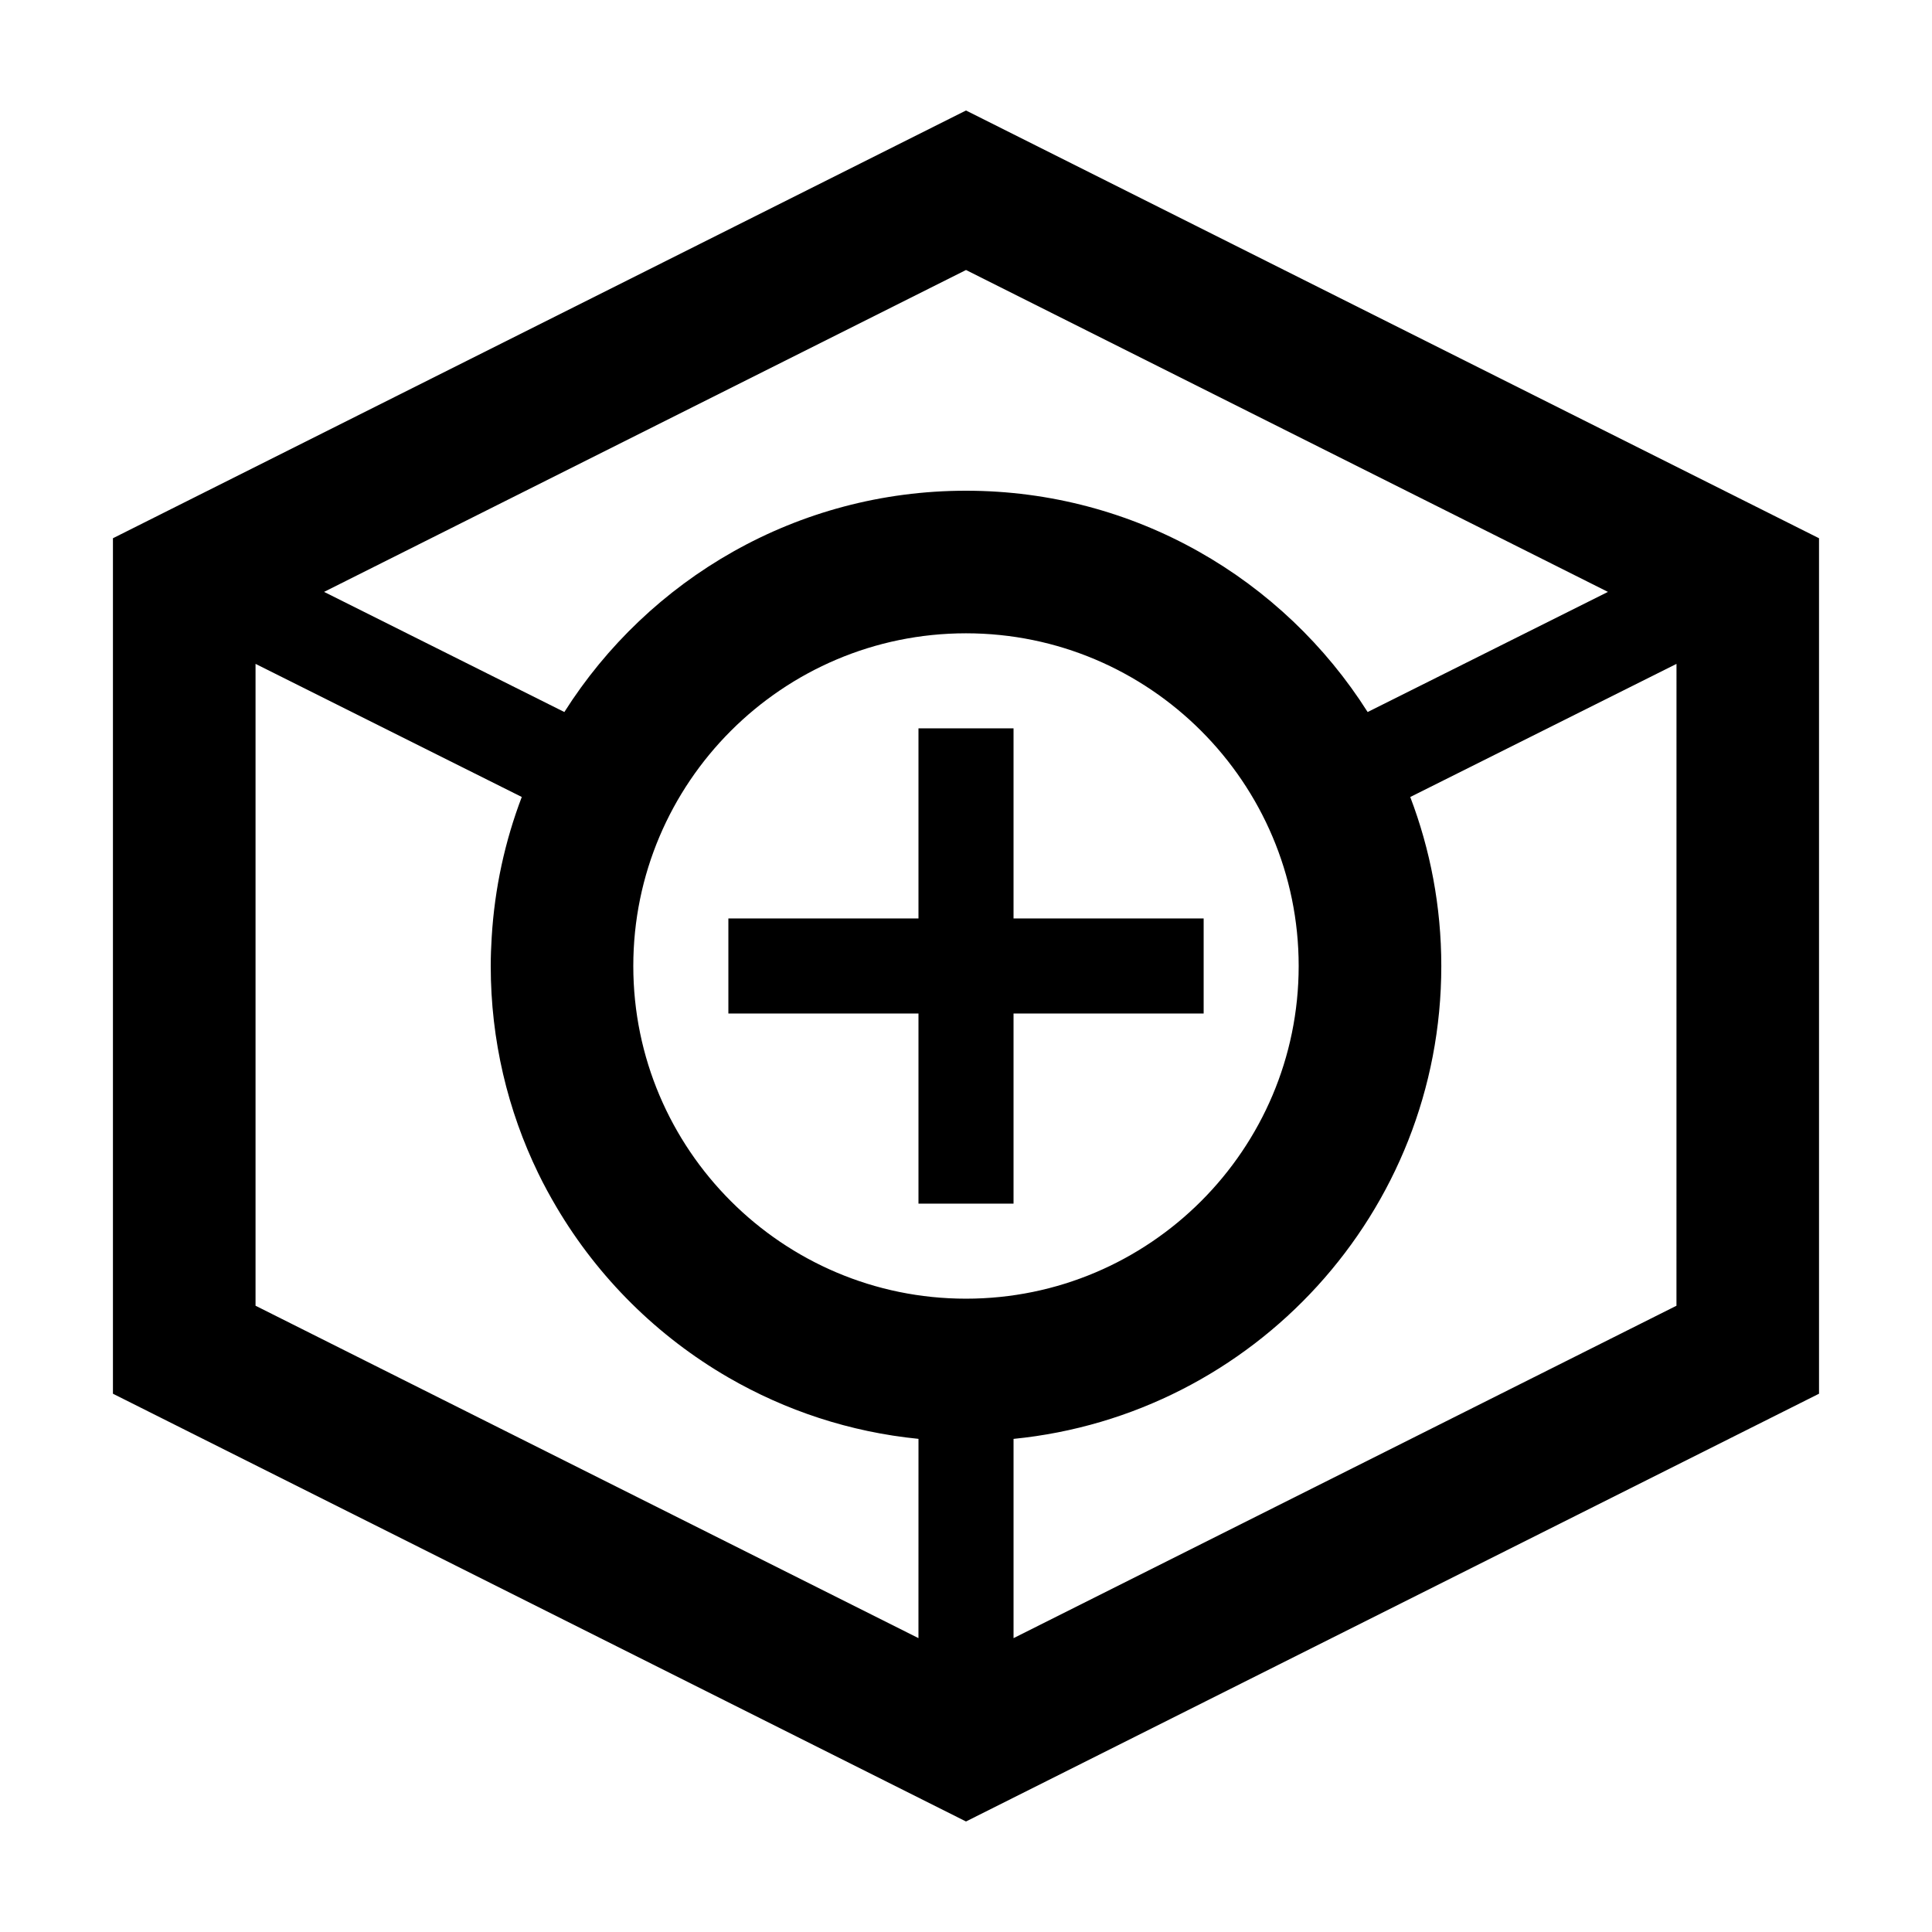
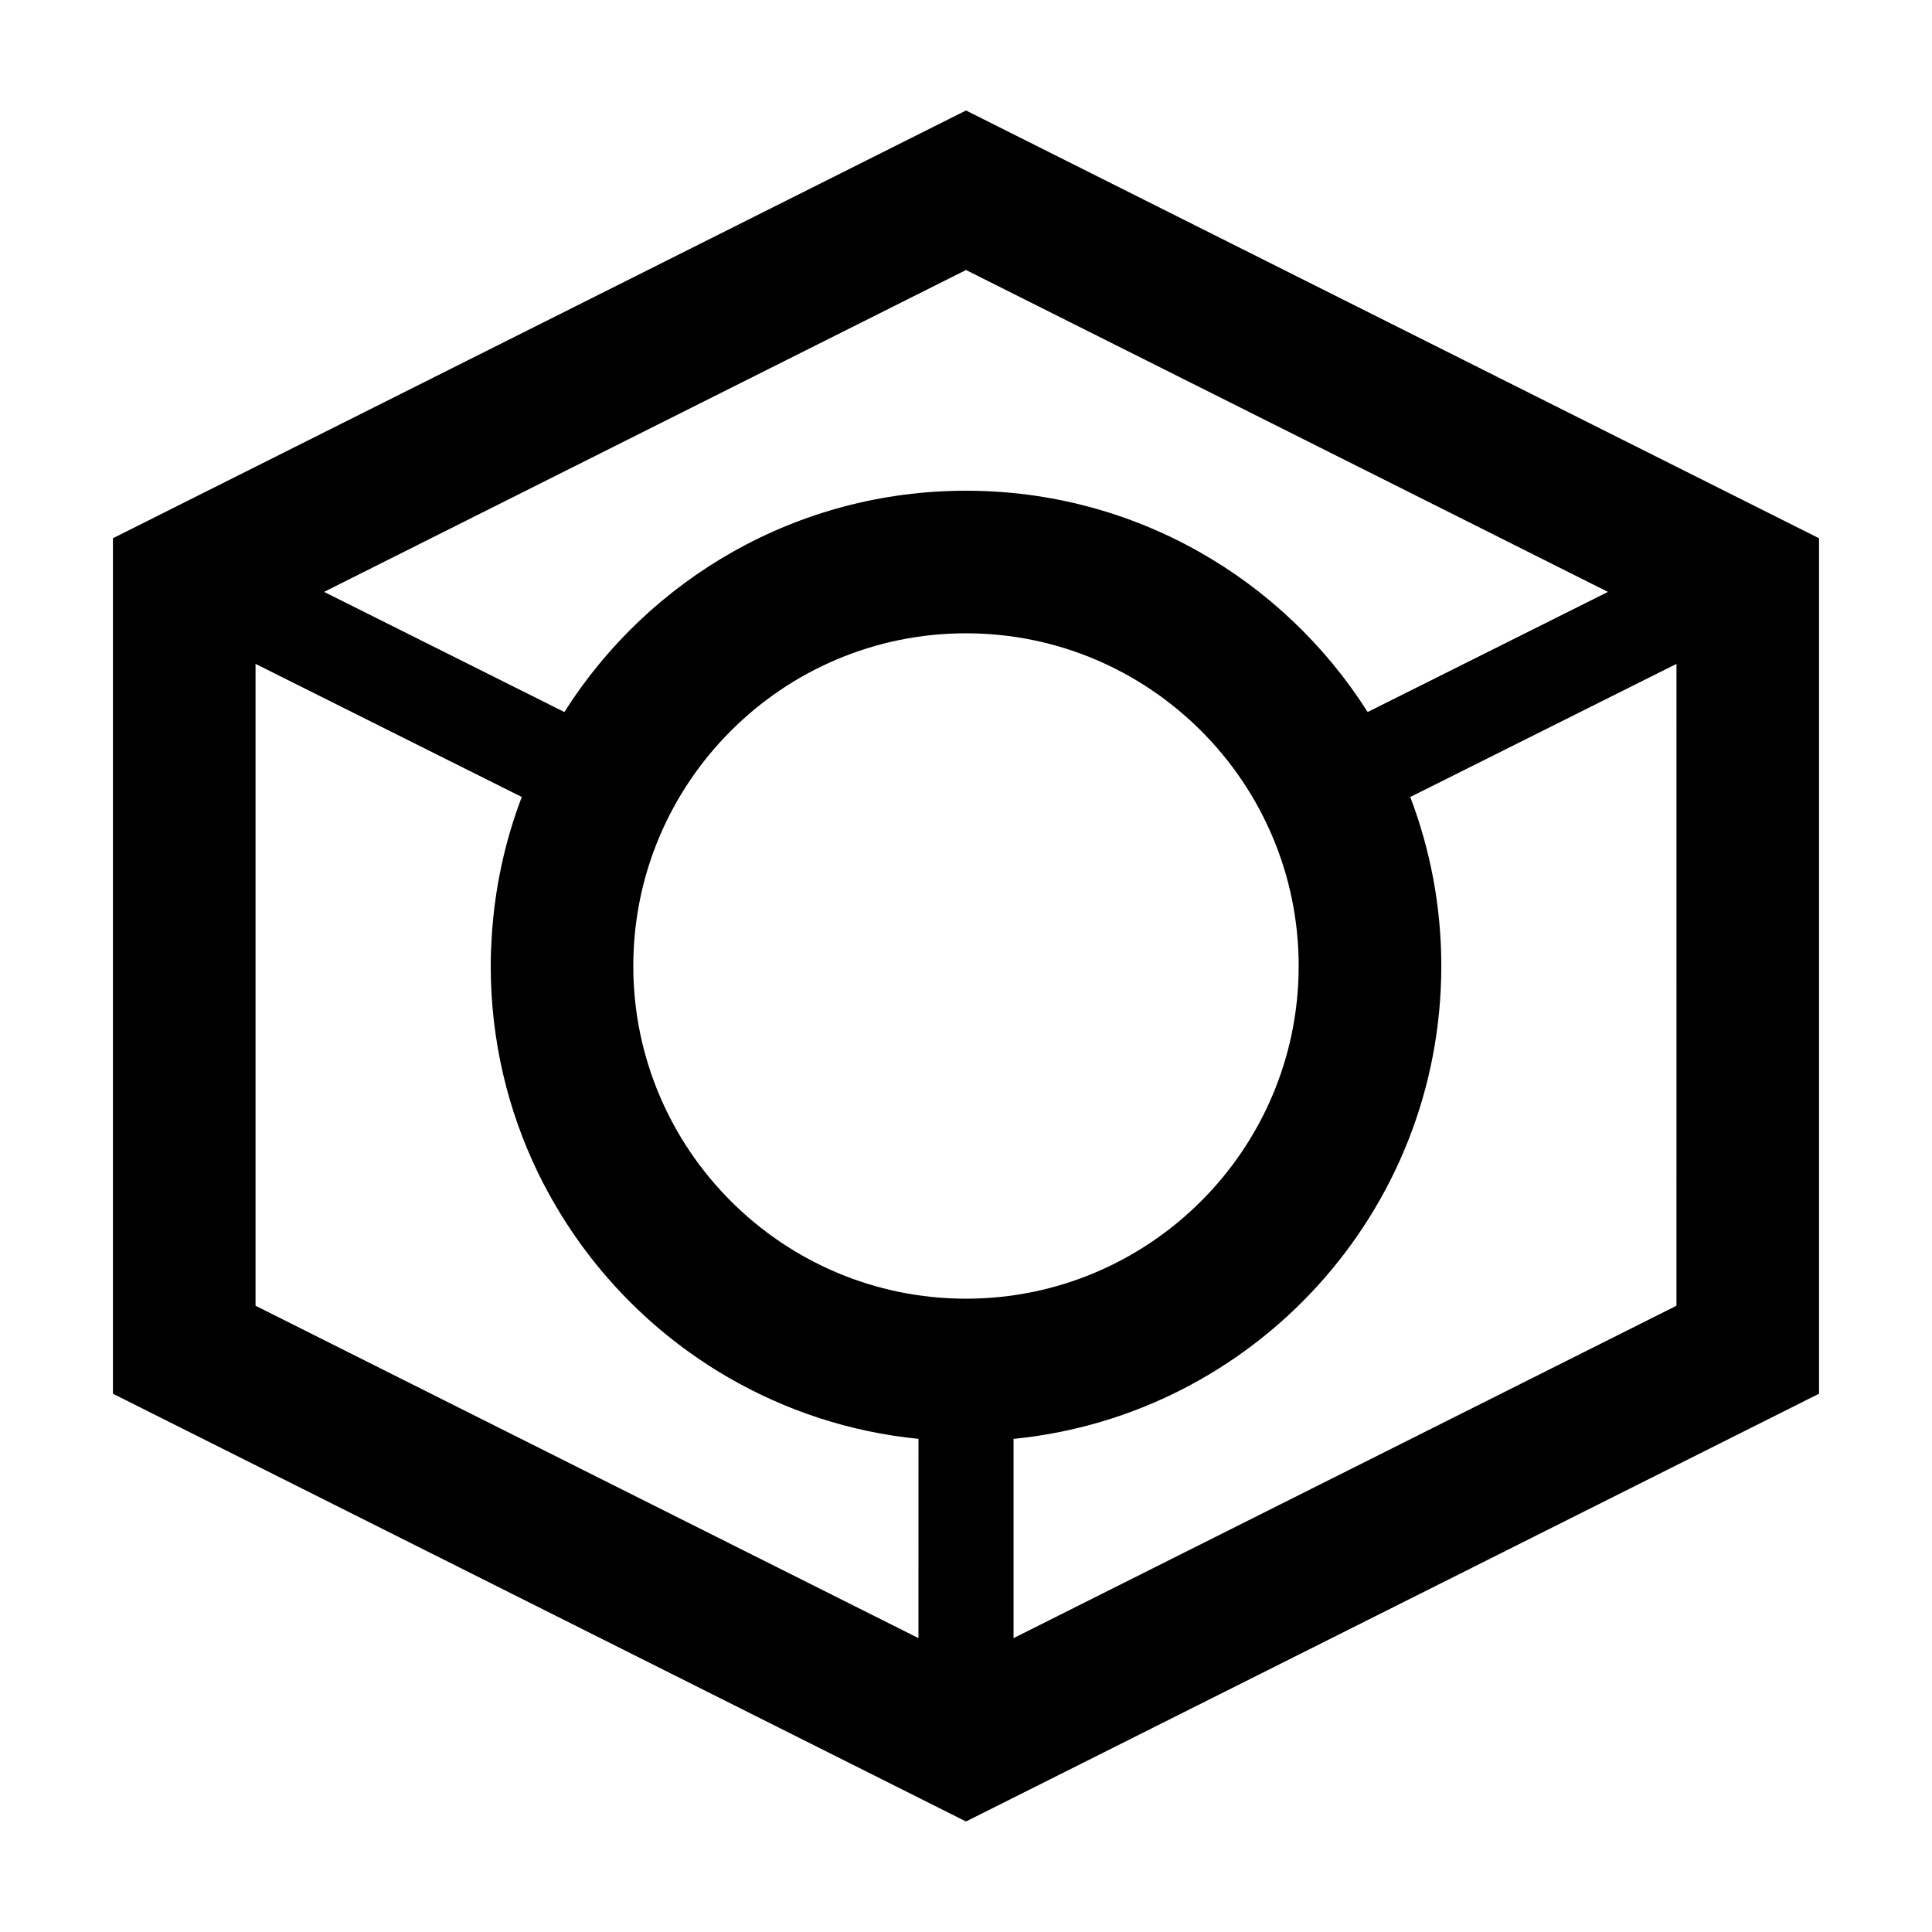
<svg xmlns="http://www.w3.org/2000/svg" fill="#000000" width="800px" height="800px" version="1.1" viewBox="144 144 512 512">
  <g>
-     <path d="m173.93 286.64v226.71l226.07 113.36 226.06-113.36v-226.71l-226.06-113.36zm213.47 291.48-175.68-88.09v-170.1l70.555 35.277c-4.434 11.648-7.188 24.117-7.969 37.125-0.156 2.535-0.258 5.086-0.258 7.66 0 19.699 4.527 38.34 12.594 54.945 1.484 3.062 3.109 6.039 4.832 8.957 11.035 18.695 26.754 34.273 45.551 45.156 15.098 8.734 32.156 14.453 50.383 16.262zm-75.57-178.12c0-48.617 39.551-88.168 88.168-88.168s88.164 39.551 88.164 88.168-39.547 88.164-88.164 88.164-88.168-39.547-88.168-88.164zm276.45 90.035-175.68 88.09v-52.805c63.645-6.316 113.36-60.012 113.36-125.32 0-15.781-2.926-30.863-8.227-44.785l70.555-35.277zm-81.84-157.34c-22.324-35.238-61.637-58.648-106.44-58.648-44.805 0-84.117 23.41-106.44 58.648l-63.676-31.84 170.12-85.301 170.12 85.305z" />
-     <path d="m462.98 387.4h-50.383v-50.379h-25.191v50.379h-50.379v25.191h50.379v50.383h25.191v-50.383h50.383z" />
+     <path d="m173.93 286.64v226.71l226.07 113.36 226.06-113.36v-226.71l-226.06-113.36zm213.47 291.48-175.68-88.09v-170.1l70.555 35.277c-4.434 11.648-7.188 24.117-7.969 37.125-0.156 2.535-0.258 5.086-0.258 7.66 0 19.699 4.527 38.34 12.594 54.945 1.484 3.062 3.109 6.039 4.832 8.957 11.035 18.695 26.754 34.273 45.551 45.156 15.098 8.734 32.156 14.453 50.383 16.262zm-75.57-178.12c0-48.617 39.551-88.168 88.168-88.168s88.164 39.551 88.164 88.168-39.547 88.164-88.164 88.164-88.168-39.547-88.168-88.164zm276.45 90.035-175.68 88.09v-52.805c63.645-6.316 113.36-60.012 113.36-125.32 0-15.781-2.926-30.863-8.227-44.785l70.555-35.277zm-81.84-157.34c-22.324-35.238-61.637-58.648-106.44-58.648-44.805 0-84.117 23.41-106.44 58.648l-63.676-31.84 170.12-85.301 170.12 85.305" />
  </g>
</svg>